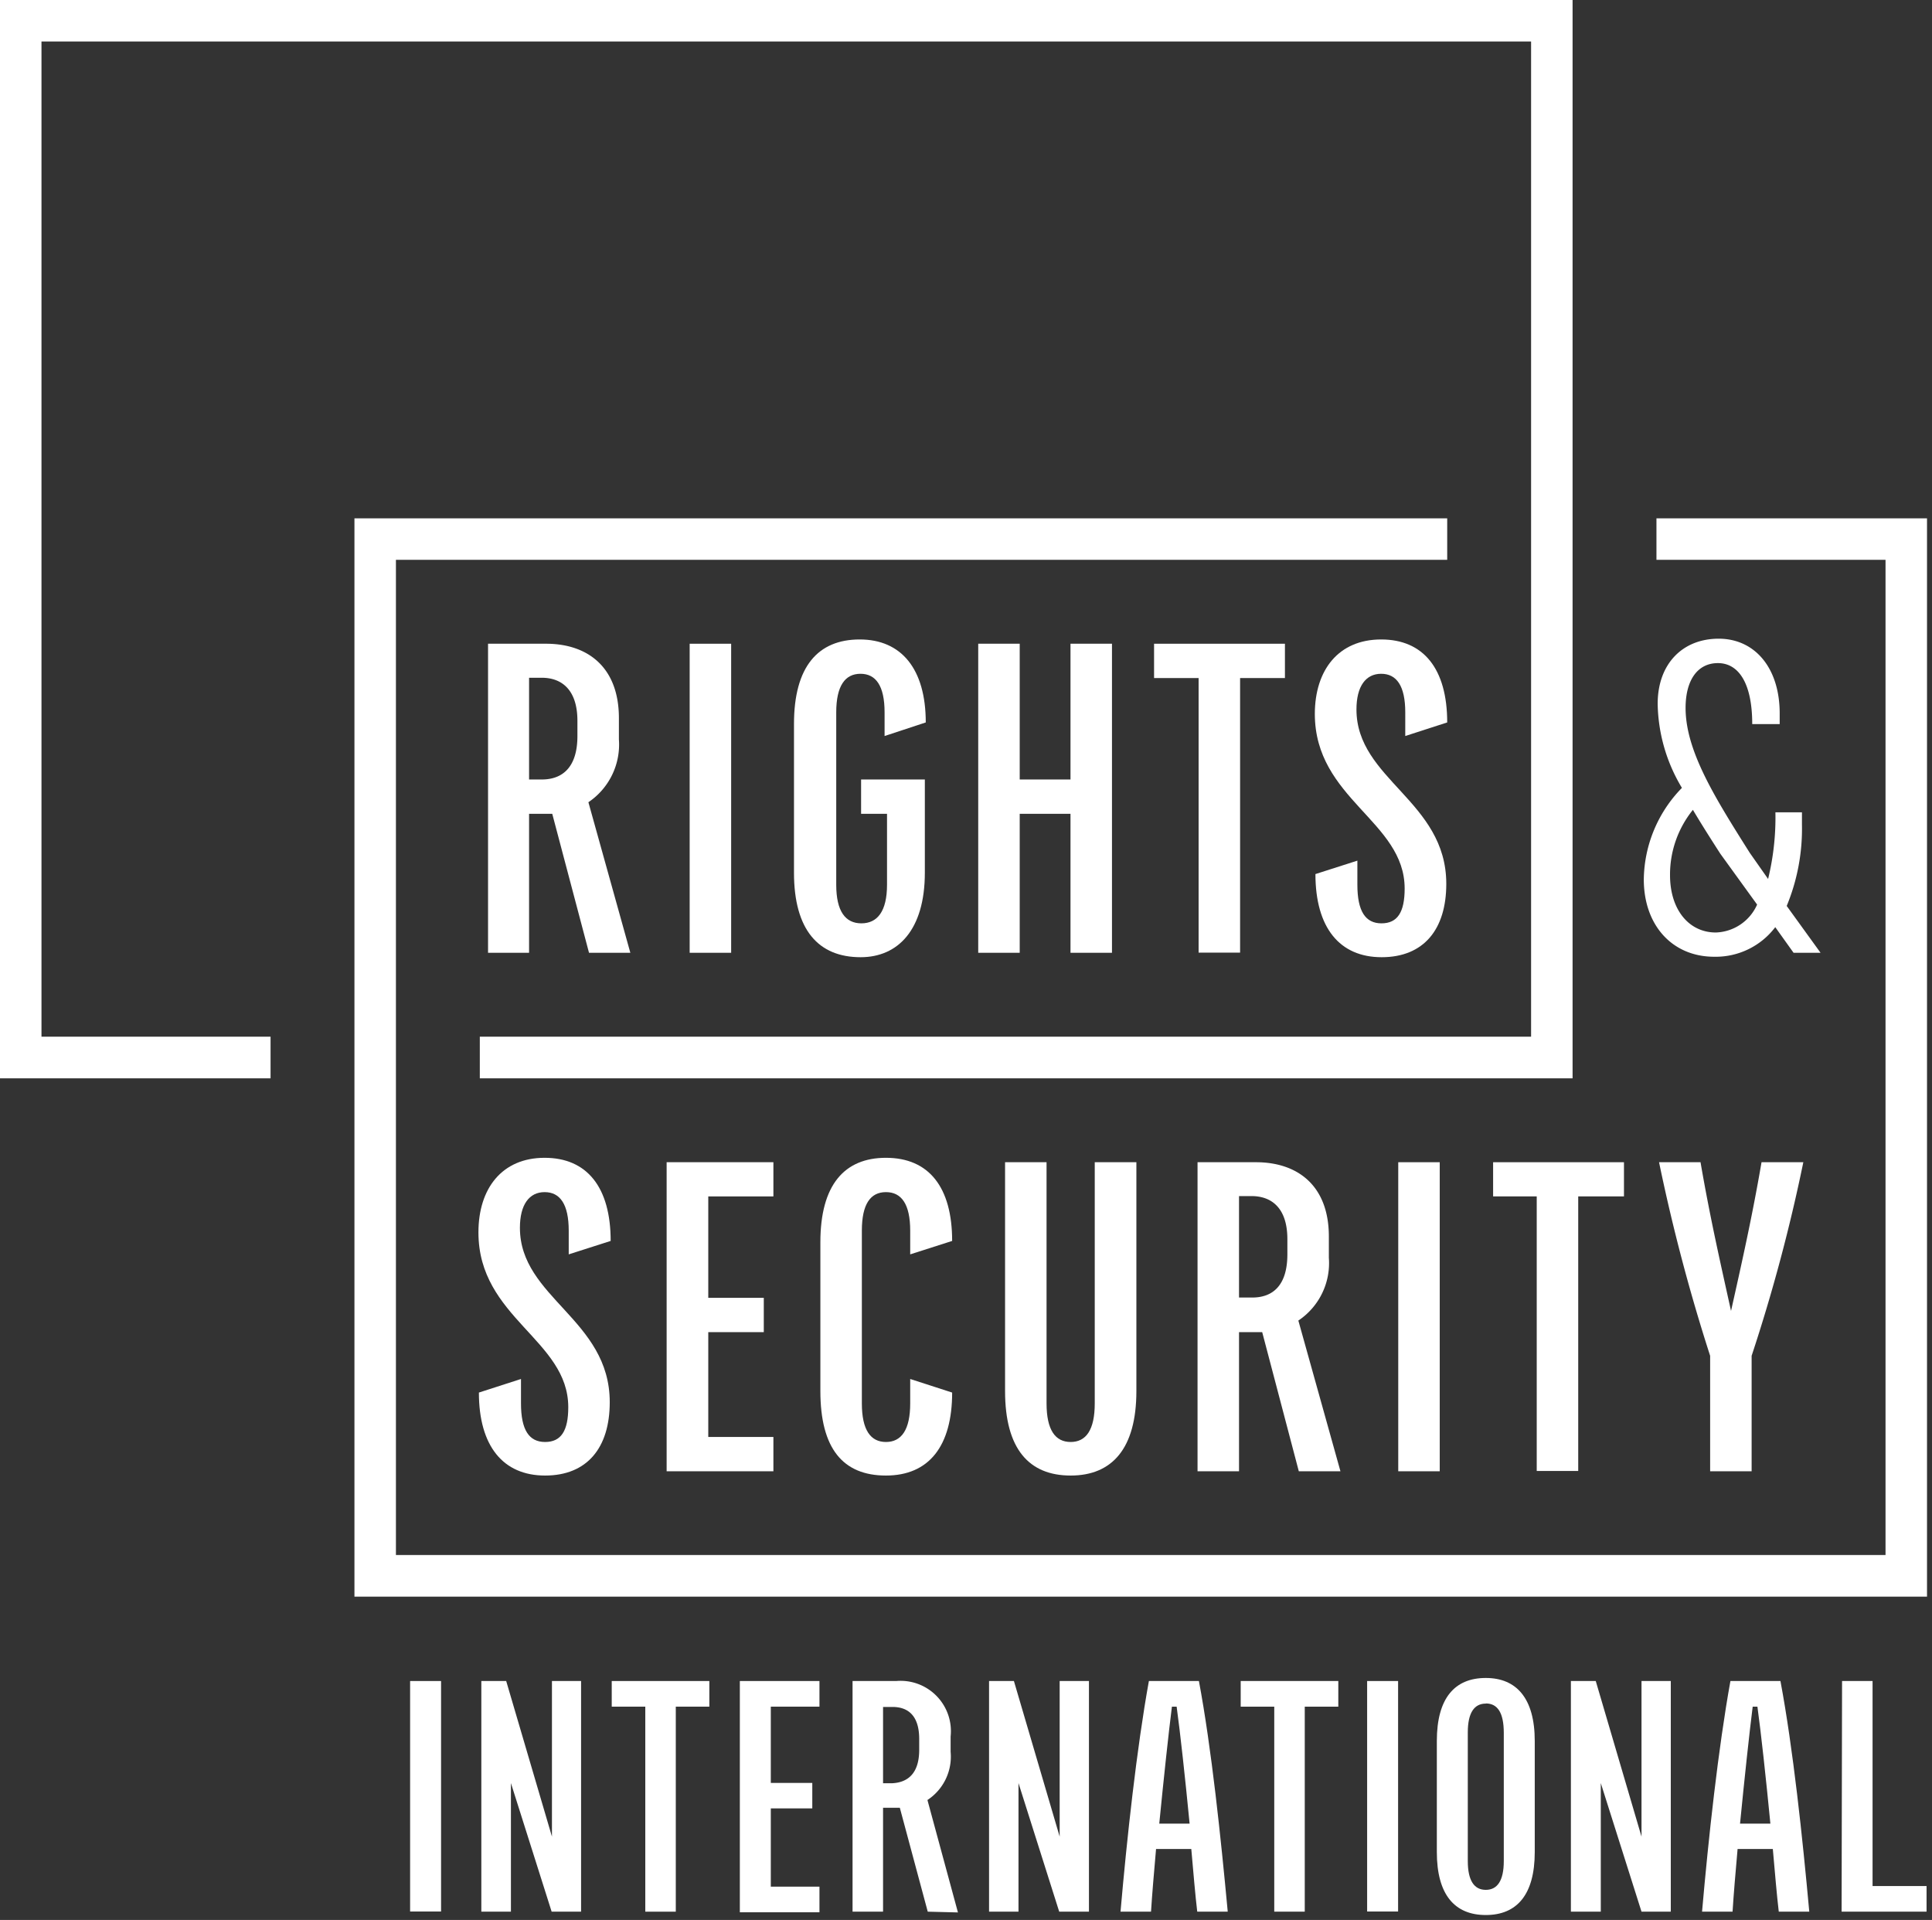
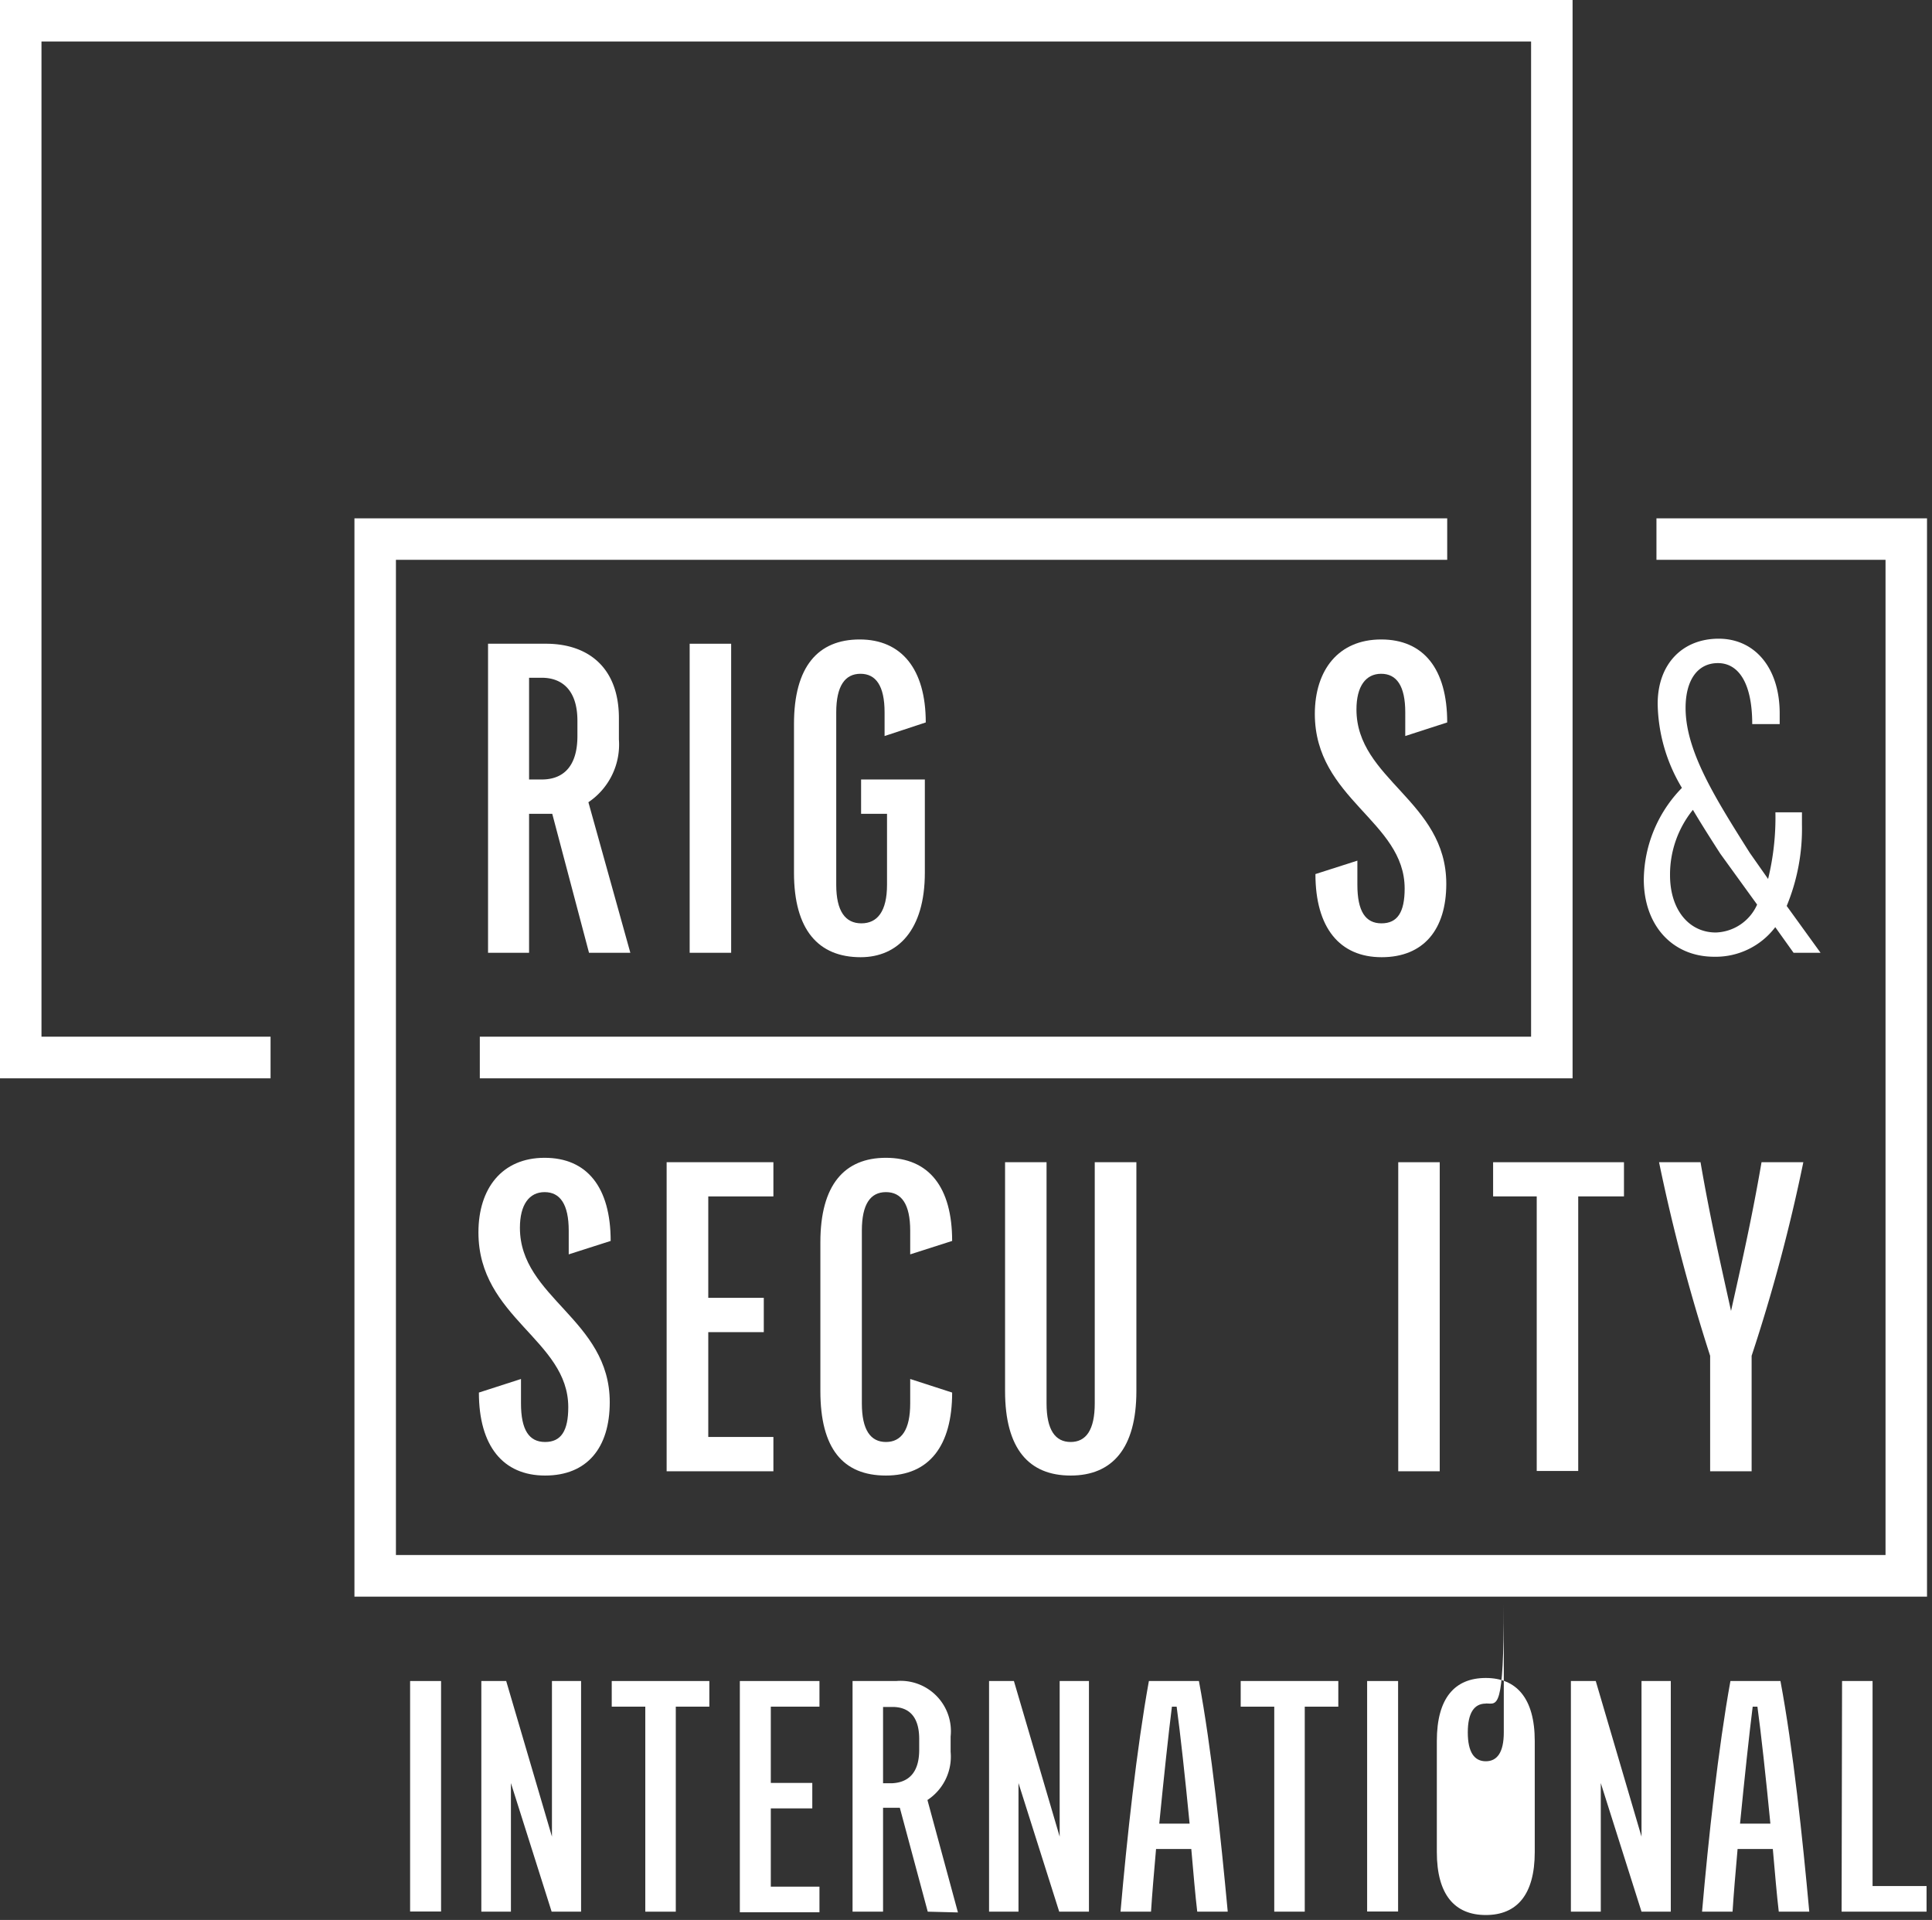
<svg xmlns="http://www.w3.org/2000/svg" xmlns:xlink="http://www.w3.org/1999/xlink" viewBox="0 0 82.34 81.81">
  <rect x="0" y="0" width="82.34" height="81.81" fill="#333333" stroke="none" />
  <defs>
    <style>.cls-1{fill:#fff;}</style>
    <symbol id="Logo_in_Square" data-name="Logo in Square" viewBox="0 0 126.35 125.53">
      <path class="cls-1" d="M117.15,59.39a13.23,13.23,0,0,0,1-5.32v-.82h-1.74a17,17,0,0,1-.48,4.37l-1.2-1.71c-2.28-3.61-4.21-6.68-4.21-9.5,0-1.83.79-2.94,2.12-2.94s2.25,1.27,2.25,4h1.8v-.7c0-3-1.64-4.9-4-4.9s-4,1.64-4,4.27a11,11,0,0,0,1.59,5.51,8.73,8.73,0,0,0-2.5,6c0,3,1.86,5.07,4.62,5.07a4.9,4.9,0,0,0,4-1.94l1.2,1.68h1.77Zm-4.65,1.74c-1.75,0-3-1.48-3-3.76A6.74,6.74,0,0,1,111,53.09c.51.86,1.11,1.81,1.8,2.88l2.41,3.33A3.07,3.07,0,0,1,112.5,61.13Z" />
      <path class="cls-1" d="M38.62,62.46l-2.41-9.11H34.69v9.11H32V42.2H35.8c2.72,0,4.78,1.52,4.78,4.88v1.39a4.56,4.56,0,0,1-2,4.12l2.75,9.87Zm-.76-14.21v-1c0-2-1-2.82-2.34-2.82h-.83V51.1h.83C36.91,51.1,37.86,50.27,37.86,48.25Z" />
      <rect class="cls-1" x="45.22" y="42.2" width="2.72" height="20.26" />
      <path class="cls-1" d="M58,48.25V46.7c0-1.74-.57-2.53-1.58-2.53s-1.59.79-1.59,2.53V58c0,1.74.6,2.53,1.65,2.53s1.68-.79,1.68-2.53V53.35H56.46V51.1h4.18v6.11c0,3.76-1.77,5.54-4.21,5.54-2.76,0-4.37-1.78-4.37-5.54V47.46c0-3.77,1.58-5.54,4.31-5.54s4.33,1.93,4.33,5.44Z" />
-       <path class="cls-1" d="M72.91,42.2V62.46H70.19V53.35H66.86v9.11H64.14V42.2h2.72v8.9h3.33V42.2Z" />
-       <path class="cls-1" d="M84.25,44.45H81.31v18H78.59v-18H75.67V42.2h8.58Z" />
      <path class="cls-1" d="M90.56,41.92c2.78,0,4.33,1.93,4.33,5.44l-2.75.89V46.7c0-1.74-.57-2.53-1.58-2.53s-1.62.82-1.62,2.34c0,4.59,5.89,6,5.89,11.43,0,3-1.49,4.81-4.24,4.81s-4.34-1.93-4.34-5.45L89,56.42V58c0,1.74.53,2.53,1.58,2.53s1.52-.73,1.52-2.28c0-4.43-5.89-5.86-5.89-11.46C86.22,43.91,87.77,41.92,90.56,41.92Z" />
      <path class="cls-1" d="M35.71,75.9c2.78,0,4.33,1.93,4.33,5.45l-2.75.88V80.68c0-1.74-.57-2.53-1.58-2.53s-1.62.82-1.62,2.34c0,4.59,5.89,6,5.89,11.43,0,3-1.49,4.81-4.24,4.81S31.4,94.8,31.4,91.29l2.76-.89V92c0,1.74.53,2.53,1.58,2.53s1.52-.73,1.52-2.28c0-4.43-5.89-5.85-5.89-11.46C31.37,77.9,32.92,75.9,35.71,75.9Z" />
      <path class="cls-1" d="M46.44,78.43v6.65h3.64v2.25H46.44V94.2h4.27v2.25h-7V76.19h7v2.24Z" />
      <path class="cls-1" d="M58.09,75.9c2.82,0,4.34,1.93,4.34,5.45l-2.75.88V80.68c0-1.74-.57-2.53-1.59-2.53s-1.58.79-1.58,2.53V92c0,1.74.57,2.53,1.58,2.53s1.59-.79,1.59-2.53V90.4l2.75.89c0,3.51-1.52,5.44-4.34,5.44s-4.3-1.77-4.3-5.54V81.44C53.79,77.67,55.37,75.9,58.09,75.9Z" />
      <path class="cls-1" d="M65.9,76.19h2.72V92c0,1.74.57,2.53,1.58,2.53s1.58-.79,1.58-2.53V76.19h2.73v15c0,3.77-1.59,5.54-4.31,5.54S65.9,95,65.9,91.19Z" />
-       <path class="cls-1" d="M85.16,96.45l-2.4-9.12H81.24v9.12H78.52V76.19h3.83c2.72,0,4.78,1.52,4.78,4.87v1.39a4.53,4.53,0,0,1-2,4.12l2.76,9.88Zm-.75-14.22v-1c0-2-1-2.82-2.35-2.82h-.82v6.65h.82C83.46,85.08,84.41,84.26,84.41,82.23Z" />
      <rect class="cls-1" x="91.68" y="76.19" width="2.72" height="20.26" />
      <path class="cls-1" d="M106.48,78.43h-3v18h-2.72v-18H97.9V76.19h8.58Z" />
      <path class="cls-1" d="M118.24,76.19a112.53,112.53,0,0,1-3.39,12.69v7.57h-2.72V88.88a121.28,121.28,0,0,1-3.35-12.69h2.72c.63,3.67,1.33,6.71,2,9.75.67-3,1.37-6.08,2-9.75Z" />
      <rect class="cls-1" x="26.89" y="110.2" width="2.03" height="15.11" />
      <path class="cls-1" d="M31.56,110.2h1.63l3,10.2V110.2h1.91v15.12H36.17l-2.67-8.43v8.43H31.56Z" />
      <path class="cls-1" d="M46.51,111.88h-2.2v13.44h-2V111.88H40.11V110.2h6.4Z" />
      <path class="cls-1" d="M50.54,111.88v5h2.72v1.67H50.54v5.13h3.19v1.68H48.51V110.2h5.22v1.68Z" />
      <path class="cls-1" d="M60.83,125.32,59,118.51H57.9v6.81h-2V110.2h2.86a3.3,3.3,0,0,1,3.57,3.64v1A3.4,3.4,0,0,1,60.81,118l2,7.37Zm-.56-10.61V114c0-1.51-.71-2.1-1.75-2.1H57.9v5h.62C59.56,116.84,60.27,116.22,60.27,114.71Z" />
      <path class="cls-1" d="M64.85,110.2h1.63l3,10.2V110.2h1.92v15.12H69.45l-2.67-8.43v8.43H64.85Z" />
      <path class="cls-1" d="M78.11,121.21H75.8c-.14,1.58-.26,3-.33,4.11h-2c.42-4.82,1.06-10.7,1.86-15.12h3.28c.83,4.42,1.44,10.3,1.89,15.12h-2C78.37,124.23,78.25,122.79,78.11,121.21ZM78,119.55c-.29-3-.62-6-.85-7.67h-.31c-.21,1.65-.54,4.72-.83,7.67Z" />
      <path class="cls-1" d="M87.75,111.88h-2.2v13.44h-2V111.88H81.35V110.2h6.4Z" />
-       <path class="cls-1" d="M97.42,110c2,0,3.21,1.32,3.21,4.13v7.28c0,2.81-1.18,4.13-3.21,4.13s-3.21-1.32-3.21-4.13v-7.28C94.21,111.31,95.39,110,97.42,110Zm0,1.68c-.75,0-1.18.59-1.18,1.89V122c0,1.3.43,1.89,1.18,1.89s1.18-.59,1.18-1.89v-8.4C98.6,112.26,98.18,111.67,97.42,111.67Z" />
+       <path class="cls-1" d="M97.42,110c2,0,3.21,1.32,3.21,4.13v7.28c0,2.81-1.18,4.13-3.21,4.13s-3.21-1.32-3.21-4.13v-7.28C94.21,111.31,95.39,110,97.42,110Zm0,1.68c-.75,0-1.18.59-1.18,1.89c0,1.3.43,1.89,1.18,1.89s1.18-.59,1.18-1.89v-8.4C98.6,112.26,98.18,111.67,97.42,111.67Z" />
      <path class="cls-1" d="M103,110.2h1.63l3,10.2V110.2h1.92v15.12h-1.92l-2.67-8.43v8.43H103Z" />
      <path class="cls-1" d="M116.24,121.21h-2.31c-.14,1.58-.26,3-.33,4.11h-2c.42-4.82,1.06-10.7,1.86-15.12h3.28c.83,4.42,1.45,10.3,1.89,15.12h-2C116.5,124.23,116.38,122.79,116.24,121.21Zm-.16-1.66c-.29-3-.62-6-.85-7.67h-.31c-.21,1.65-.54,4.72-.83,7.67Z" />
      <path class="cls-1" d="M120.78,110.2h2v13.44h3.54v1.68h-5.57Z" />
      <rect class="cls-1" x="89.64" y="110.2" width="2.03" height="15.11" />
      <polygon class="cls-1" points="2.72 2.72 100.39 2.72 100.39 25.75 100.39 33.98 100.39 36.7 100.39 44.45 100.39 67.96 31.46 67.96 31.46 70.69 100.39 70.69 103.11 70.69 103.11 67.96 103.11 44.45 103.11 36.7 103.11 33.98 103.11 25.75 103.11 2.72 103.11 0 100.39 0 2.72 0 0 0 0 2.72 0 67.96 0 70.69 2.72 70.69 17.74 70.69 17.74 67.96 2.72 67.96 2.72 2.72" />
      <polygon class="cls-1" points="123.63 33.98 108.61 33.98 108.61 36.7 123.63 36.7 123.63 101.94 25.96 101.94 25.96 78.67 25.96 78.67 25.96 59.97 25.96 59.97 25.96 36.7 94.89 36.7 94.89 33.98 25.96 33.98 23.24 33.98 23.24 36.7 23.24 59.97 23.24 59.97 23.24 78.67 23.24 78.67 23.24 101.94 23.24 104.67 25.96 104.67 123.63 104.67 126.35 104.67 126.35 101.94 126.35 36.7 126.35 33.98 123.63 33.98" />
    </symbol>
  </defs>
  <title>secondary-logo</title>
  <g id="Layer_2" data-name="Layer 2">
    <g id="Layer_1-2" data-name="Layer 1">
      <use width="126.35" height="125.53" transform="scale(0.65)" xlink:href="#Logo_in_Square" />
    </g>
  </g>
</svg>